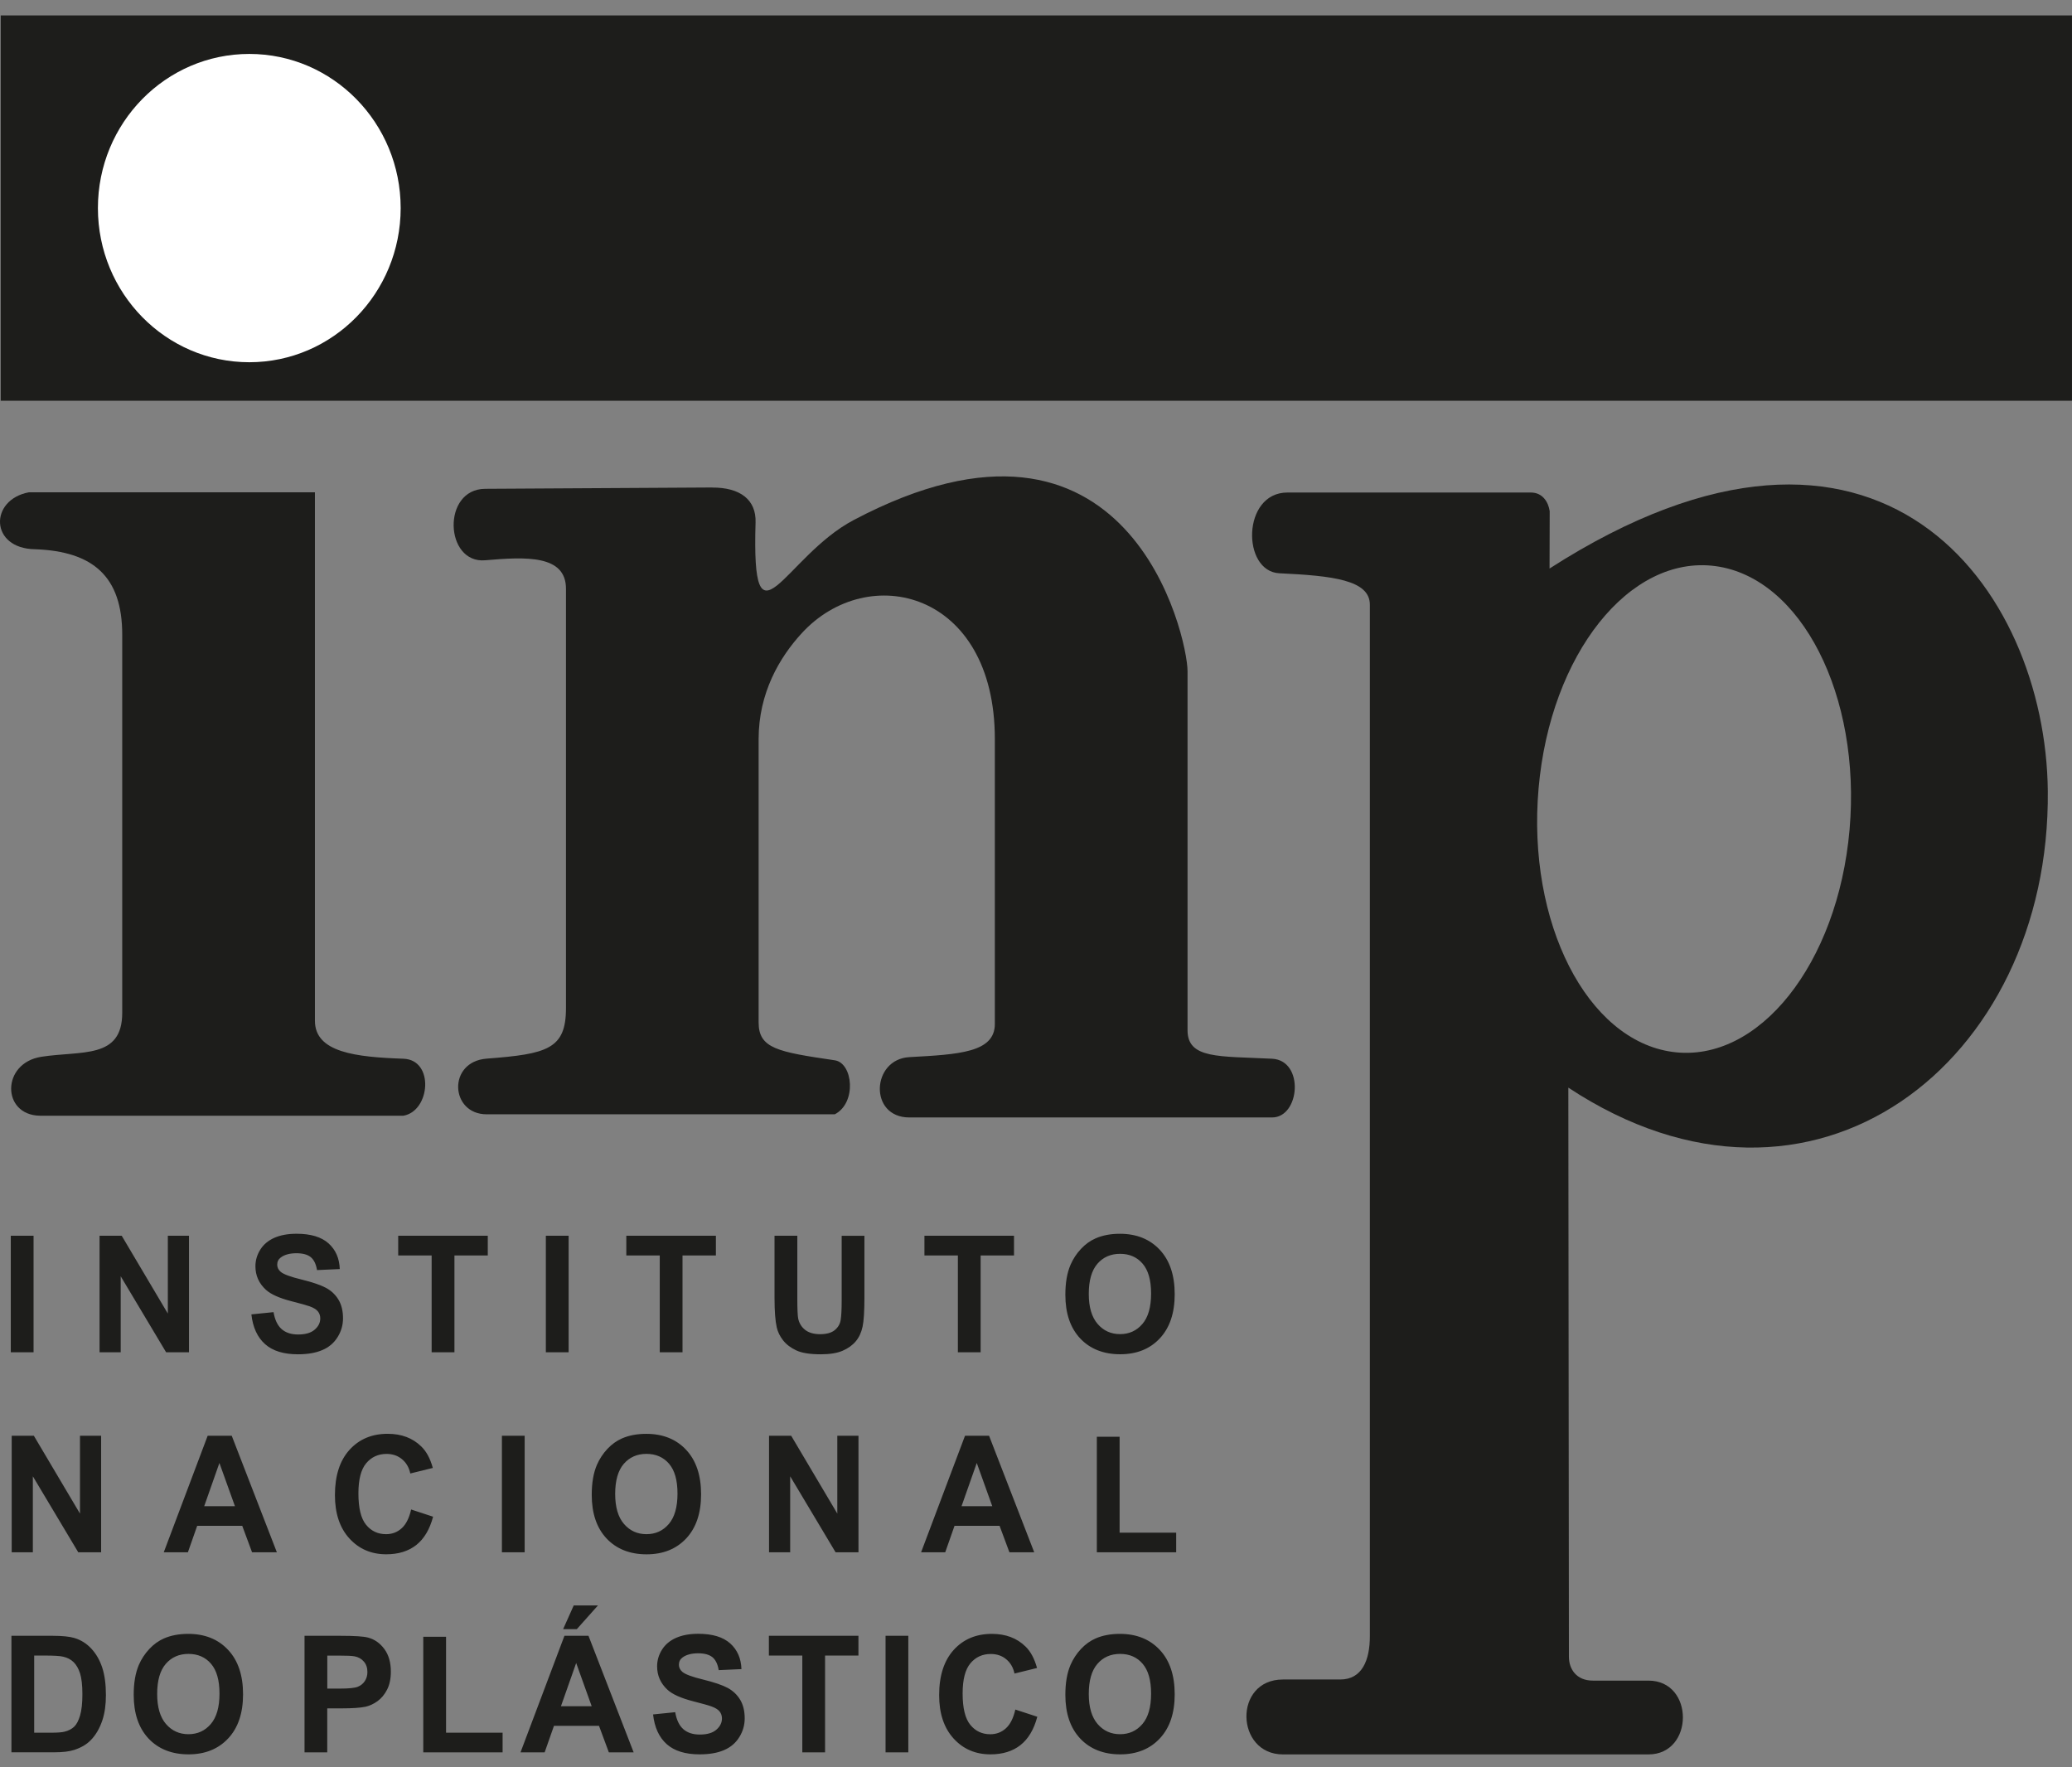
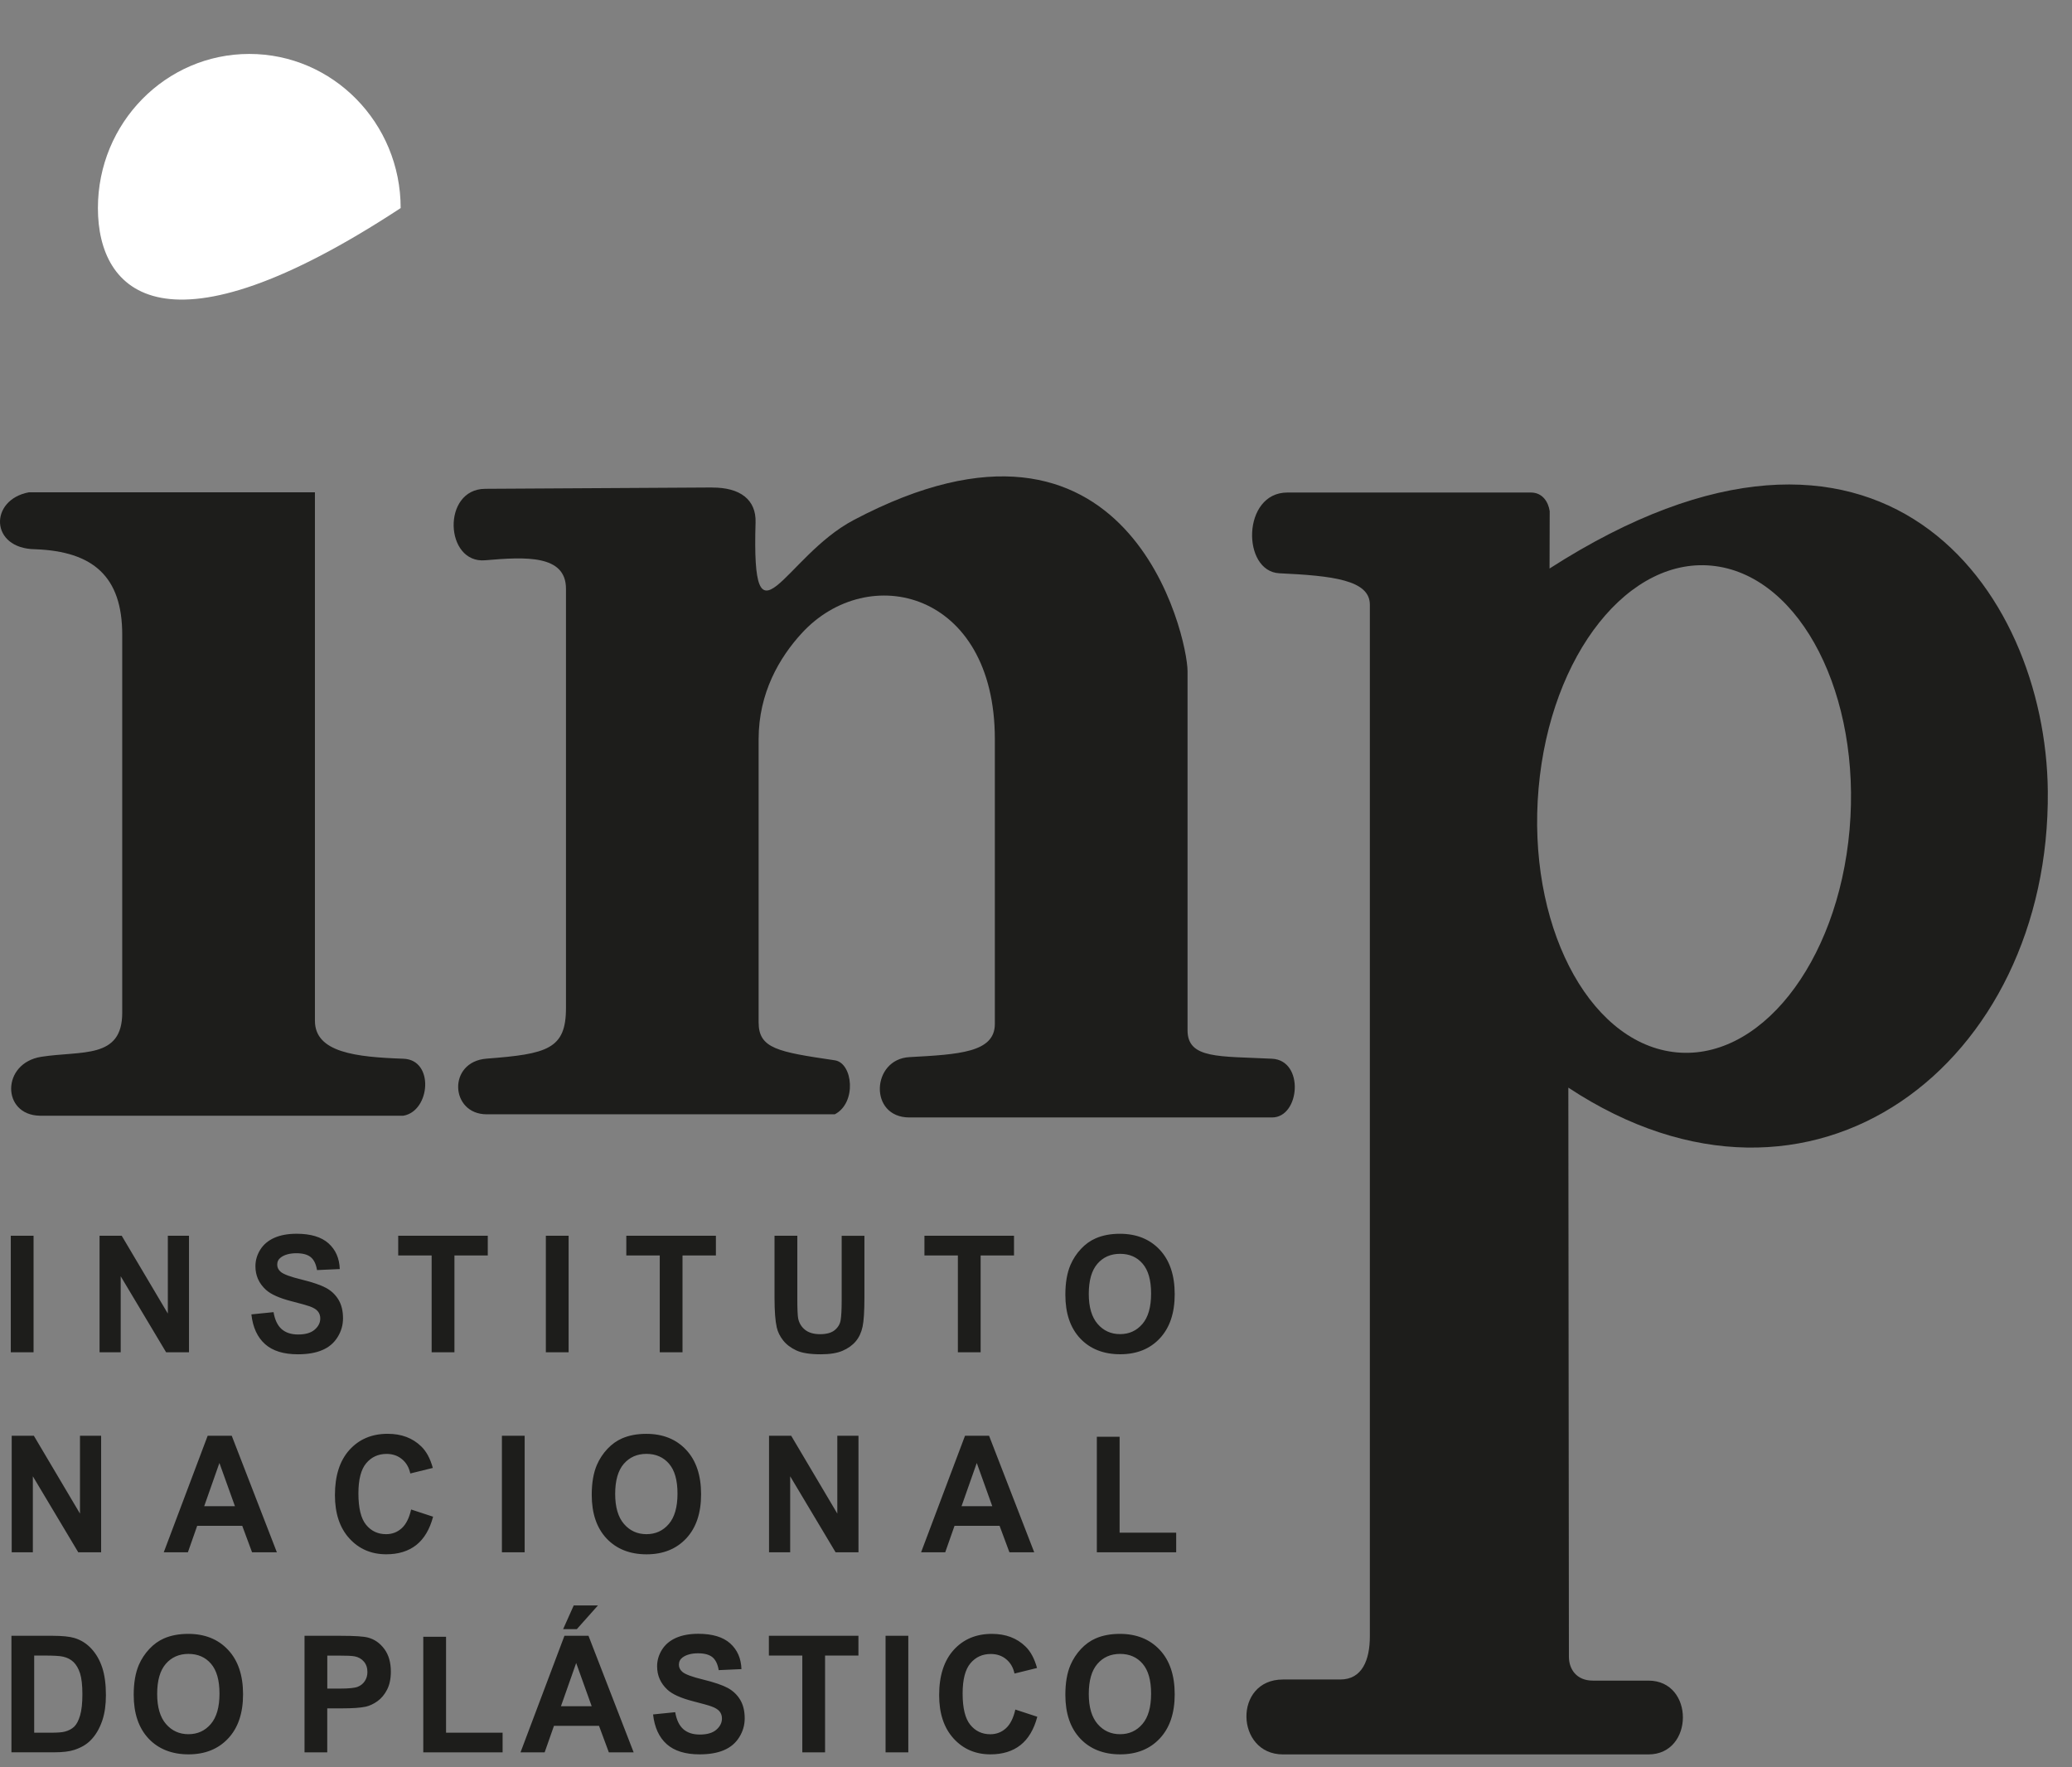
<svg xmlns="http://www.w3.org/2000/svg" width="102" height="87" viewBox="0 0 102 87" fill="none">
  <rect x="0" y="0" width="102" height="87" fill="#808080" stroke="none" />
-   <path d="M101.999 0.759H0.035V19.728H101.999V0.759Z" fill="#1D1D1B" />
-   <path fill-rule="evenodd" clip-rule="evenodd" d="M12.273 2.655C16.387 2.655 19.724 6.052 19.724 10.243C19.724 14.434 16.387 17.832 12.273 17.832C8.159 17.832 4.82 14.434 4.82 10.243C4.82 6.052 8.159 2.655 12.273 2.655Z" fill="white" />
+   <path fill-rule="evenodd" clip-rule="evenodd" d="M12.273 2.655C16.387 2.655 19.724 6.052 19.724 10.243C8.159 17.832 4.82 14.434 4.82 10.243C4.82 6.052 8.159 2.655 12.273 2.655Z" fill="white" />
  <path fill-rule="evenodd" clip-rule="evenodd" d="M1.427 24.234H15.503V50.25C15.503 51.815 17.526 52.037 19.861 52.119C21.388 52.173 21.187 54.689 19.861 54.924H1.962C0.076 54.894 0.056 52.332 2.036 52.023C4.017 51.715 6.017 52.149 6.017 49.861V31.244C6.017 28.388 4.589 27.142 1.733 27.038C-0.511 27.012 -0.536 24.596 1.427 24.234Z" fill="#1D1D1B" />
  <path fill-rule="evenodd" clip-rule="evenodd" d="M35.053 24.001C36.447 23.993 37.228 24.608 37.195 25.714C36.994 32.343 38.587 27.417 42.021 25.603C55.621 18.417 58.46 31.395 58.46 33.036V50.716C58.46 52.141 60.02 51.988 62.62 52.119C64.223 52.2 63.999 55.01 62.62 55.01H44.767C42.757 55.01 42.899 52.142 44.767 52.04C47.204 51.906 48.974 51.815 48.974 50.406V36.385C48.974 29.091 42.737 27.61 39.468 31.172C38.378 32.358 37.345 34.106 37.345 36.385V50.327C37.345 51.619 38.284 51.782 41.095 52.196C41.986 52.327 42.189 54.287 41.095 54.855H23.959C22.158 54.855 22.015 52.263 23.959 52.114C26.938 51.887 27.862 51.646 27.862 49.626V28.984C27.862 27.303 25.878 27.409 23.885 27.581C21.891 27.756 21.739 24.076 23.885 24.063L35.053 23.998V24.001Z" fill="#1D1D1B" />
  <path fill-rule="evenodd" clip-rule="evenodd" d="M75.365 24.246C75.939 24.246 76.224 24.717 76.288 25.165L76.281 27.987C92.534 17.548 100.71 28.979 100.809 38.94C100.941 52.3 89.247 61.488 77.206 53.542L77.234 81.561C77.236 82.166 77.603 82.733 78.412 82.733H81.15C83.421 82.733 83.4 86.366 81.15 86.366H63.158C60.816 86.366 60.704 82.678 63.158 82.678H65.978C67.058 82.678 67.435 81.715 67.435 80.549V29.767C67.435 28.551 65.595 28.343 62.983 28.221C61.123 28.133 61.134 24.246 63.375 24.246H75.365ZM91.05 40.844C91.628 34.24 88.669 28.43 84.442 27.868C80.216 27.306 76.319 32.205 75.741 38.809C75.163 45.413 78.122 51.223 82.348 51.785C86.575 52.347 90.471 47.448 91.05 40.844Z" fill="#1D1D1B" />
  <path d="M53.598 83.393C53.598 84.042 53.745 84.536 54.033 84.87C54.323 85.205 54.692 85.371 55.139 85.371C55.586 85.371 55.951 85.205 56.238 84.871C56.523 84.539 56.666 84.041 56.666 83.375C56.666 82.709 56.526 82.227 56.249 81.903C55.971 81.579 55.6 81.418 55.139 81.418C54.678 81.418 54.304 81.583 54.022 81.91C53.74 82.237 53.598 82.73 53.598 83.391V83.393ZM52.445 83.432C52.445 82.846 52.529 82.356 52.699 81.96C52.826 81.668 52.997 81.407 53.216 81.173C53.434 80.942 53.674 80.771 53.933 80.658C54.279 80.506 54.678 80.432 55.129 80.432C55.946 80.432 56.6 80.694 57.092 81.219C57.583 81.742 57.828 82.472 57.828 83.405C57.828 84.338 57.584 85.056 57.096 85.579C56.609 86.101 55.958 86.363 55.144 86.363C54.33 86.363 53.663 86.103 53.175 85.583C52.687 85.062 52.445 84.344 52.445 83.432ZM49.978 84.156L51.064 84.512C50.898 85.138 50.621 85.603 50.234 85.908C49.848 86.212 49.356 86.363 48.759 86.363C48.023 86.363 47.416 86.103 46.943 85.583C46.469 85.062 46.232 84.349 46.232 83.448C46.232 82.494 46.471 81.752 46.947 81.224C47.423 80.697 48.051 80.432 48.828 80.432C49.507 80.432 50.057 80.638 50.483 81.054C50.736 81.299 50.924 81.651 51.051 82.111L49.942 82.385C49.878 82.086 49.741 81.851 49.532 81.68C49.324 81.507 49.071 81.422 48.774 81.422C48.364 81.422 48.029 81.574 47.772 81.88C47.517 82.183 47.388 82.678 47.388 83.363C47.388 84.088 47.514 84.604 47.767 84.911C48.019 85.22 48.347 85.373 48.751 85.373C49.049 85.373 49.304 85.275 49.52 85.079C49.734 84.885 49.888 84.576 49.983 84.156H49.978ZM43.594 86.264V80.527H44.714V86.264H43.594ZM39.496 86.264V81.499H37.85V80.527H42.259V81.499H40.616V86.264H39.494H39.496ZM32.149 84.398L33.239 84.287C33.304 84.666 33.437 84.945 33.638 85.123C33.839 85.299 34.108 85.388 34.449 85.388C34.81 85.388 35.082 85.309 35.264 85.15C35.447 84.992 35.54 84.807 35.54 84.596C35.54 84.46 35.5 84.344 35.423 84.25C35.347 84.155 35.212 84.071 35.019 84.002C34.889 83.953 34.589 83.871 34.123 83.75C33.521 83.596 33.101 83.406 32.859 83.183C32.518 82.868 32.348 82.484 32.348 82.029C32.348 81.737 32.429 81.464 32.589 81.209C32.748 80.955 32.981 80.761 33.281 80.628C33.582 80.496 33.946 80.428 34.373 80.428C35.07 80.428 35.594 80.586 35.947 80.902C36.298 81.219 36.482 81.638 36.5 82.167L35.38 82.217C35.332 81.922 35.228 81.709 35.072 81.581C34.914 81.452 34.678 81.388 34.363 81.388C34.048 81.388 33.782 81.457 33.599 81.594C33.48 81.683 33.421 81.801 33.421 81.95C33.421 82.086 33.477 82.202 33.587 82.299C33.727 82.422 34.072 82.551 34.617 82.682C35.162 82.816 35.564 82.954 35.826 83.094C36.087 83.237 36.291 83.432 36.439 83.678C36.586 83.925 36.66 84.23 36.66 84.591C36.66 84.92 36.573 85.228 36.395 85.514C36.219 85.801 35.968 86.015 35.645 86.153C35.322 86.294 34.919 86.363 34.437 86.363C33.736 86.363 33.197 86.195 32.821 85.861C32.445 85.525 32.22 85.037 32.149 84.396V84.398ZM27.721 80.2L28.244 79.031H29.437L28.395 80.2H27.723H27.721ZM29.128 83.995L28.364 81.866L27.614 83.995H29.128ZM31.192 86.264H29.972L29.488 84.96H27.27L26.812 86.264H25.624L27.786 80.527H28.97L31.193 86.264H31.192ZM20.837 86.264V80.574H21.958V85.297H24.742V86.264H20.837ZM16.112 81.499V83.126H16.725C17.166 83.126 17.463 83.096 17.611 83.037C17.759 82.977 17.877 82.883 17.96 82.755C18.044 82.628 18.087 82.479 18.087 82.309C18.087 82.101 18.028 81.928 17.909 81.793C17.792 81.658 17.641 81.573 17.46 81.539C17.325 81.512 17.056 81.501 16.654 81.501H16.112V81.499ZM14.991 86.264V80.527H16.789C17.47 80.527 17.914 80.558 18.12 80.615C18.438 80.7 18.705 80.886 18.919 81.175C19.134 81.464 19.241 81.836 19.241 82.291C19.241 82.643 19.178 82.94 19.055 83.178C18.931 83.418 18.774 83.608 18.583 83.745C18.394 83.881 18.199 83.972 18.003 84.017C17.736 84.073 17.348 84.099 16.84 84.099H16.11V86.264H14.99H14.991ZM7.737 83.393C7.737 84.042 7.883 84.536 8.172 84.87C8.462 85.205 8.831 85.371 9.277 85.371C9.724 85.371 10.089 85.205 10.376 84.871C10.661 84.539 10.805 84.041 10.805 83.375C10.805 82.709 10.665 82.227 10.388 81.903C10.109 81.579 9.739 81.418 9.277 81.418C8.816 81.418 8.443 81.583 8.16 81.91C7.878 82.237 7.737 82.73 7.737 83.391V83.393ZM6.582 83.432C6.582 82.846 6.666 82.356 6.835 81.96C6.962 81.668 7.134 81.407 7.353 81.173C7.57 80.942 7.811 80.771 8.069 80.658C8.415 80.506 8.814 80.432 9.266 80.432C10.083 80.432 10.737 80.694 11.228 81.219C11.719 81.742 11.965 82.472 11.965 83.405C11.965 84.338 11.721 85.056 11.233 85.579C10.745 86.101 10.094 86.363 9.28 86.363C8.467 86.363 7.799 86.103 7.311 85.583C6.824 85.062 6.582 84.344 6.582 83.432ZM1.683 81.499V85.297H2.518C2.831 85.297 3.057 85.281 3.197 85.242C3.378 85.195 3.528 85.116 3.649 85.004C3.769 84.891 3.866 84.705 3.942 84.45C4.018 84.193 4.056 83.843 4.056 83.4C4.056 82.957 4.016 82.618 3.942 82.38C3.866 82.141 3.759 81.957 3.624 81.824C3.487 81.69 3.314 81.601 3.105 81.554C2.948 81.517 2.642 81.499 2.186 81.499H1.683ZM0.563 80.527H2.611C3.072 80.527 3.423 80.564 3.667 80.636C3.993 80.736 4.271 80.912 4.502 81.165C4.735 81.417 4.912 81.727 5.033 82.093C5.153 82.46 5.214 82.912 5.214 83.45C5.214 83.922 5.156 84.329 5.044 84.671C4.906 85.088 4.708 85.427 4.449 85.683C4.255 85.879 3.993 86.032 3.664 86.141C3.416 86.224 3.087 86.262 2.672 86.262H0.563V80.526V80.527ZM53.995 76.417V70.728H55.116V75.45H57.901V76.417H53.995ZM48.848 74.148L48.084 72.019L47.334 74.148H48.848ZM50.911 76.417H49.692L49.207 75.113H46.989L46.531 76.417H45.343L47.505 70.68H48.69L50.913 76.417H50.911ZM37.858 76.417V70.68H38.949L41.219 74.511V70.68H42.261V76.417H41.135L38.899 72.675V76.417H37.858ZM30.284 73.546C30.284 74.195 30.43 74.689 30.719 75.023C31.009 75.358 31.378 75.524 31.824 75.524C32.271 75.524 32.636 75.358 32.923 75.024C33.208 74.692 33.352 74.194 33.352 73.528C33.352 72.862 33.212 72.38 32.935 72.056C32.656 71.733 32.285 71.571 31.824 71.571C31.363 71.571 30.99 71.736 30.707 72.063C30.425 72.39 30.284 72.883 30.284 73.544V73.546ZM29.13 73.585C29.13 72.999 29.214 72.509 29.384 72.113C29.511 71.821 29.682 71.56 29.901 71.326C30.119 71.095 30.359 70.924 30.618 70.811C30.964 70.659 31.363 70.585 31.814 70.585C32.632 70.585 33.286 70.847 33.777 71.372C34.268 71.895 34.513 72.625 34.513 73.558C34.513 74.491 34.269 75.209 33.782 75.732C33.294 76.254 32.643 76.516 31.829 76.516C31.015 76.516 30.348 76.256 29.86 75.736C29.372 75.216 29.13 74.498 29.13 73.585ZM24.708 76.417V70.68H25.828V76.417H24.708ZM20.234 74.308L21.32 74.664C21.154 75.289 20.877 75.754 20.49 76.059C20.104 76.363 19.611 76.514 19.015 76.514C18.279 76.514 17.672 76.254 17.199 75.734C16.725 75.214 16.488 74.501 16.488 73.6C16.488 72.645 16.726 71.904 17.203 71.375C17.679 70.848 18.306 70.583 19.084 70.583C19.763 70.583 20.313 70.79 20.738 71.206C20.992 71.451 21.18 71.803 21.307 72.263L20.198 72.536C20.134 72.237 19.997 72.003 19.788 71.832C19.58 71.659 19.326 71.573 19.03 71.573C18.62 71.573 18.285 71.726 18.028 72.031C17.773 72.335 17.644 72.83 17.644 73.514C17.644 74.239 17.769 74.756 18.023 75.063C18.275 75.372 18.603 75.524 19.007 75.524C19.305 75.524 19.56 75.427 19.776 75.231C19.991 75.036 20.144 74.727 20.239 74.308H20.234ZM11.566 74.148L10.801 72.019L10.052 74.148H11.566ZM13.629 76.417H12.409L11.925 75.113H9.707L9.249 76.417H8.061L10.223 70.68H11.408L13.63 76.417H13.629ZM0.576 76.417V70.68H1.667L3.937 74.511V70.68H4.978V76.417H3.853L1.617 72.675V76.417H0.576ZM53.598 63.698C53.598 64.347 53.745 64.84 54.033 65.174C54.323 65.51 54.692 65.676 55.139 65.676C55.586 65.676 55.951 65.51 56.238 65.176C56.523 64.844 56.666 64.345 56.666 63.679C56.666 63.013 56.526 62.532 56.249 62.208C55.971 61.884 55.6 61.723 55.139 61.723C54.678 61.723 54.305 61.887 54.022 62.214C53.74 62.542 53.598 63.035 53.598 63.696V63.698ZM52.445 63.736C52.445 63.151 52.529 62.661 52.699 62.265C52.826 61.973 52.997 61.711 53.216 61.478C53.434 61.246 53.674 61.075 53.933 60.963C54.279 60.81 54.678 60.736 55.129 60.736C55.946 60.736 56.6 60.998 57.092 61.523C57.583 62.047 57.828 62.776 57.828 63.709C57.828 64.642 57.584 65.36 57.096 65.884C56.609 66.406 55.958 66.667 55.144 66.667C54.33 66.667 53.663 66.407 53.175 65.887C52.687 65.367 52.445 64.649 52.445 63.736ZM47.154 66.57V61.805H45.508V60.834H49.917V61.805H48.275V66.57H47.153H47.154ZM38.13 60.834H39.25V63.941C39.25 64.434 39.265 64.755 39.291 64.901C39.339 65.135 39.455 65.323 39.634 65.466C39.816 65.609 40.063 65.679 40.374 65.679C40.685 65.679 40.933 65.612 41.094 65.478C41.255 65.344 41.353 65.179 41.384 64.983C41.417 64.787 41.434 64.463 41.434 64.008V60.835H42.554V63.849C42.554 64.538 42.524 65.025 42.463 65.308C42.402 65.594 42.292 65.832 42.129 66.028C41.966 66.223 41.748 66.379 41.476 66.496C41.205 66.612 40.847 66.669 40.409 66.669C39.88 66.669 39.478 66.607 39.203 66.479C38.929 66.352 38.713 66.187 38.553 65.986C38.395 65.785 38.29 65.572 38.239 65.35C38.164 65.021 38.128 64.537 38.128 63.894V60.834H38.13ZM32.478 66.57V61.805H30.832V60.834H35.242V61.805H33.599V66.57H32.477H32.478ZM26.871 66.57V60.834H27.992V66.57H26.871ZM21.249 66.57V61.805H19.603V60.834H24.012V61.805H22.371V66.57H21.249ZM12.375 64.704L13.466 64.594C13.53 64.973 13.663 65.251 13.864 65.429C14.065 65.605 14.334 65.694 14.675 65.694C15.036 65.694 15.308 65.615 15.491 65.456C15.674 65.298 15.766 65.114 15.766 64.902C15.766 64.766 15.726 64.651 15.649 64.557C15.573 64.461 15.438 64.377 15.245 64.308C15.115 64.26 14.815 64.177 14.349 64.057C13.747 63.902 13.327 63.713 13.085 63.489C12.744 63.174 12.574 62.79 12.574 62.335C12.574 62.043 12.655 61.77 12.815 61.515C12.975 61.261 13.207 61.067 13.507 60.934C13.808 60.802 14.172 60.735 14.599 60.735C15.296 60.735 15.82 60.892 16.173 61.208C16.524 61.525 16.708 61.944 16.726 62.473L15.606 62.523C15.558 62.228 15.454 62.015 15.298 61.887C15.14 61.758 14.904 61.694 14.589 61.694C14.275 61.694 14.008 61.763 13.825 61.901C13.706 61.99 13.647 62.107 13.647 62.256C13.647 62.392 13.703 62.508 13.813 62.605C13.953 62.728 14.298 62.857 14.843 62.988C15.389 63.122 15.79 63.26 16.052 63.401C16.313 63.543 16.517 63.738 16.665 63.984C16.812 64.231 16.886 64.537 16.886 64.897C16.886 65.226 16.799 65.535 16.621 65.82C16.445 66.107 16.194 66.322 15.871 66.459C15.548 66.6 15.145 66.669 14.664 66.669C13.962 66.669 13.423 66.503 13.047 66.167C12.671 65.832 12.446 65.344 12.375 64.703V64.704ZM4.901 66.57V60.834H5.992L8.262 64.664V60.834H9.304V66.57H8.178L5.942 62.828V66.57H4.901ZM0.531 66.57V60.834H1.652V66.57H0.531Z" fill="#1D1D1B" />
</svg>